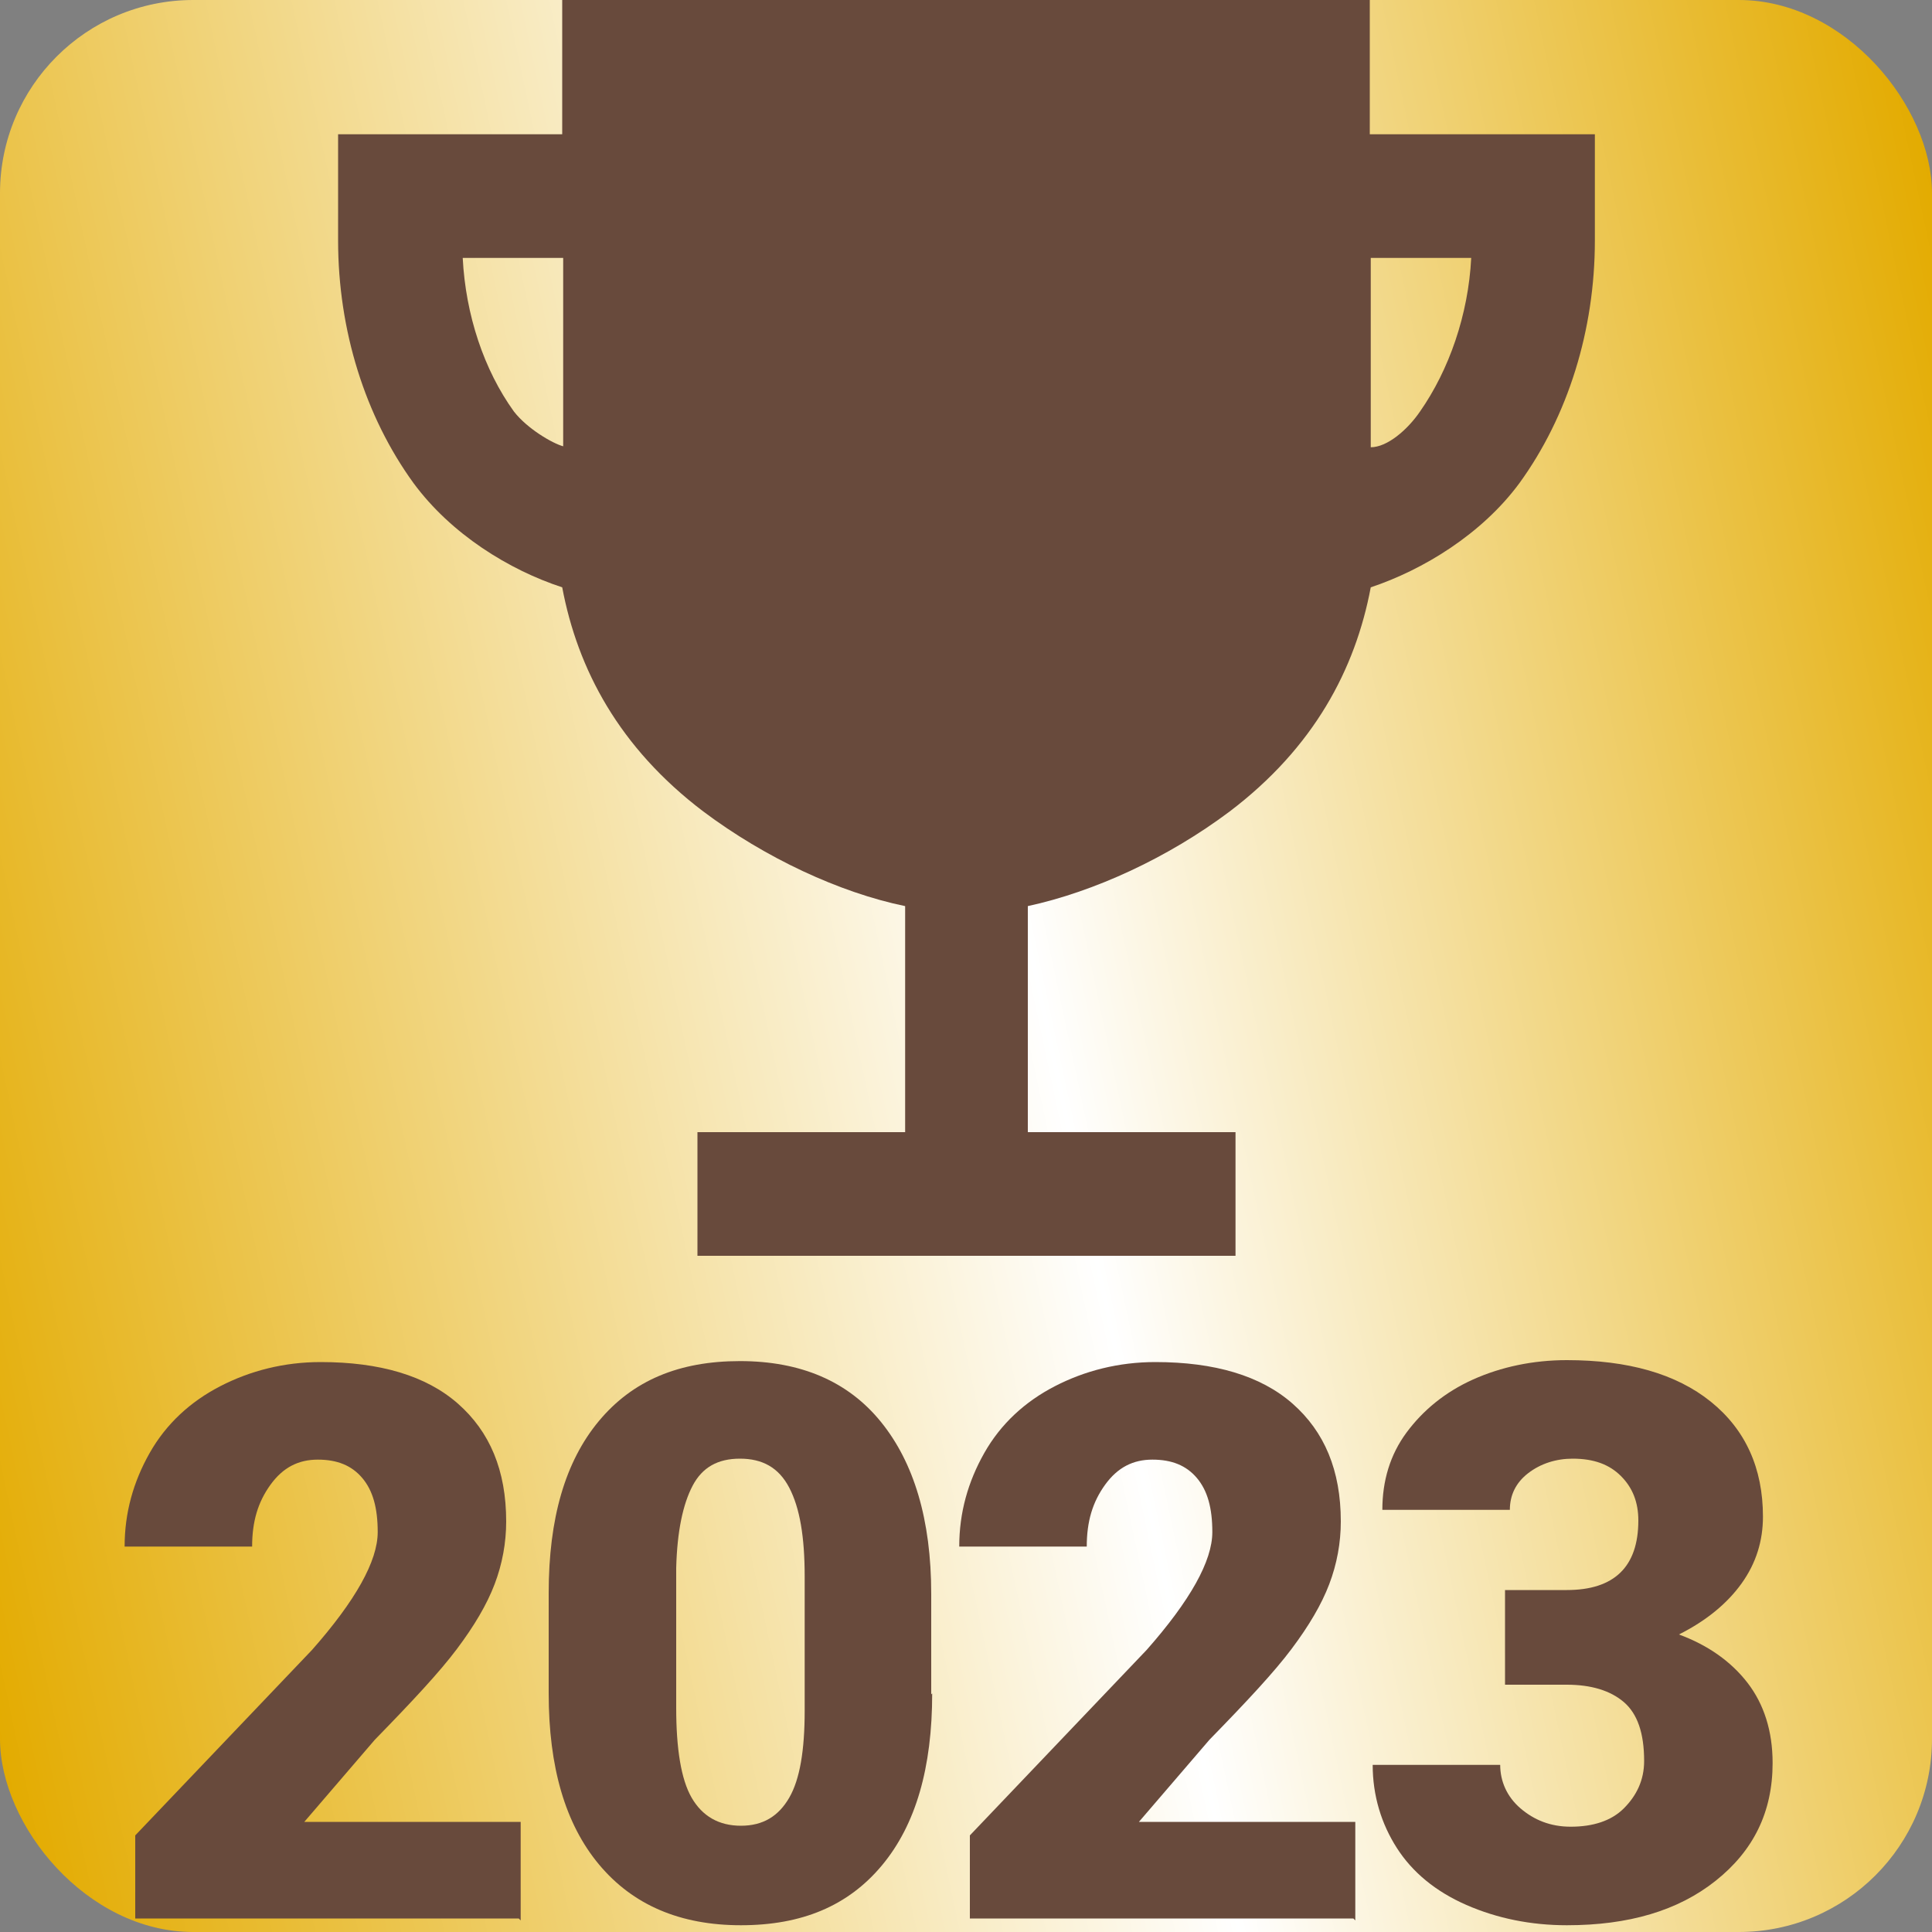
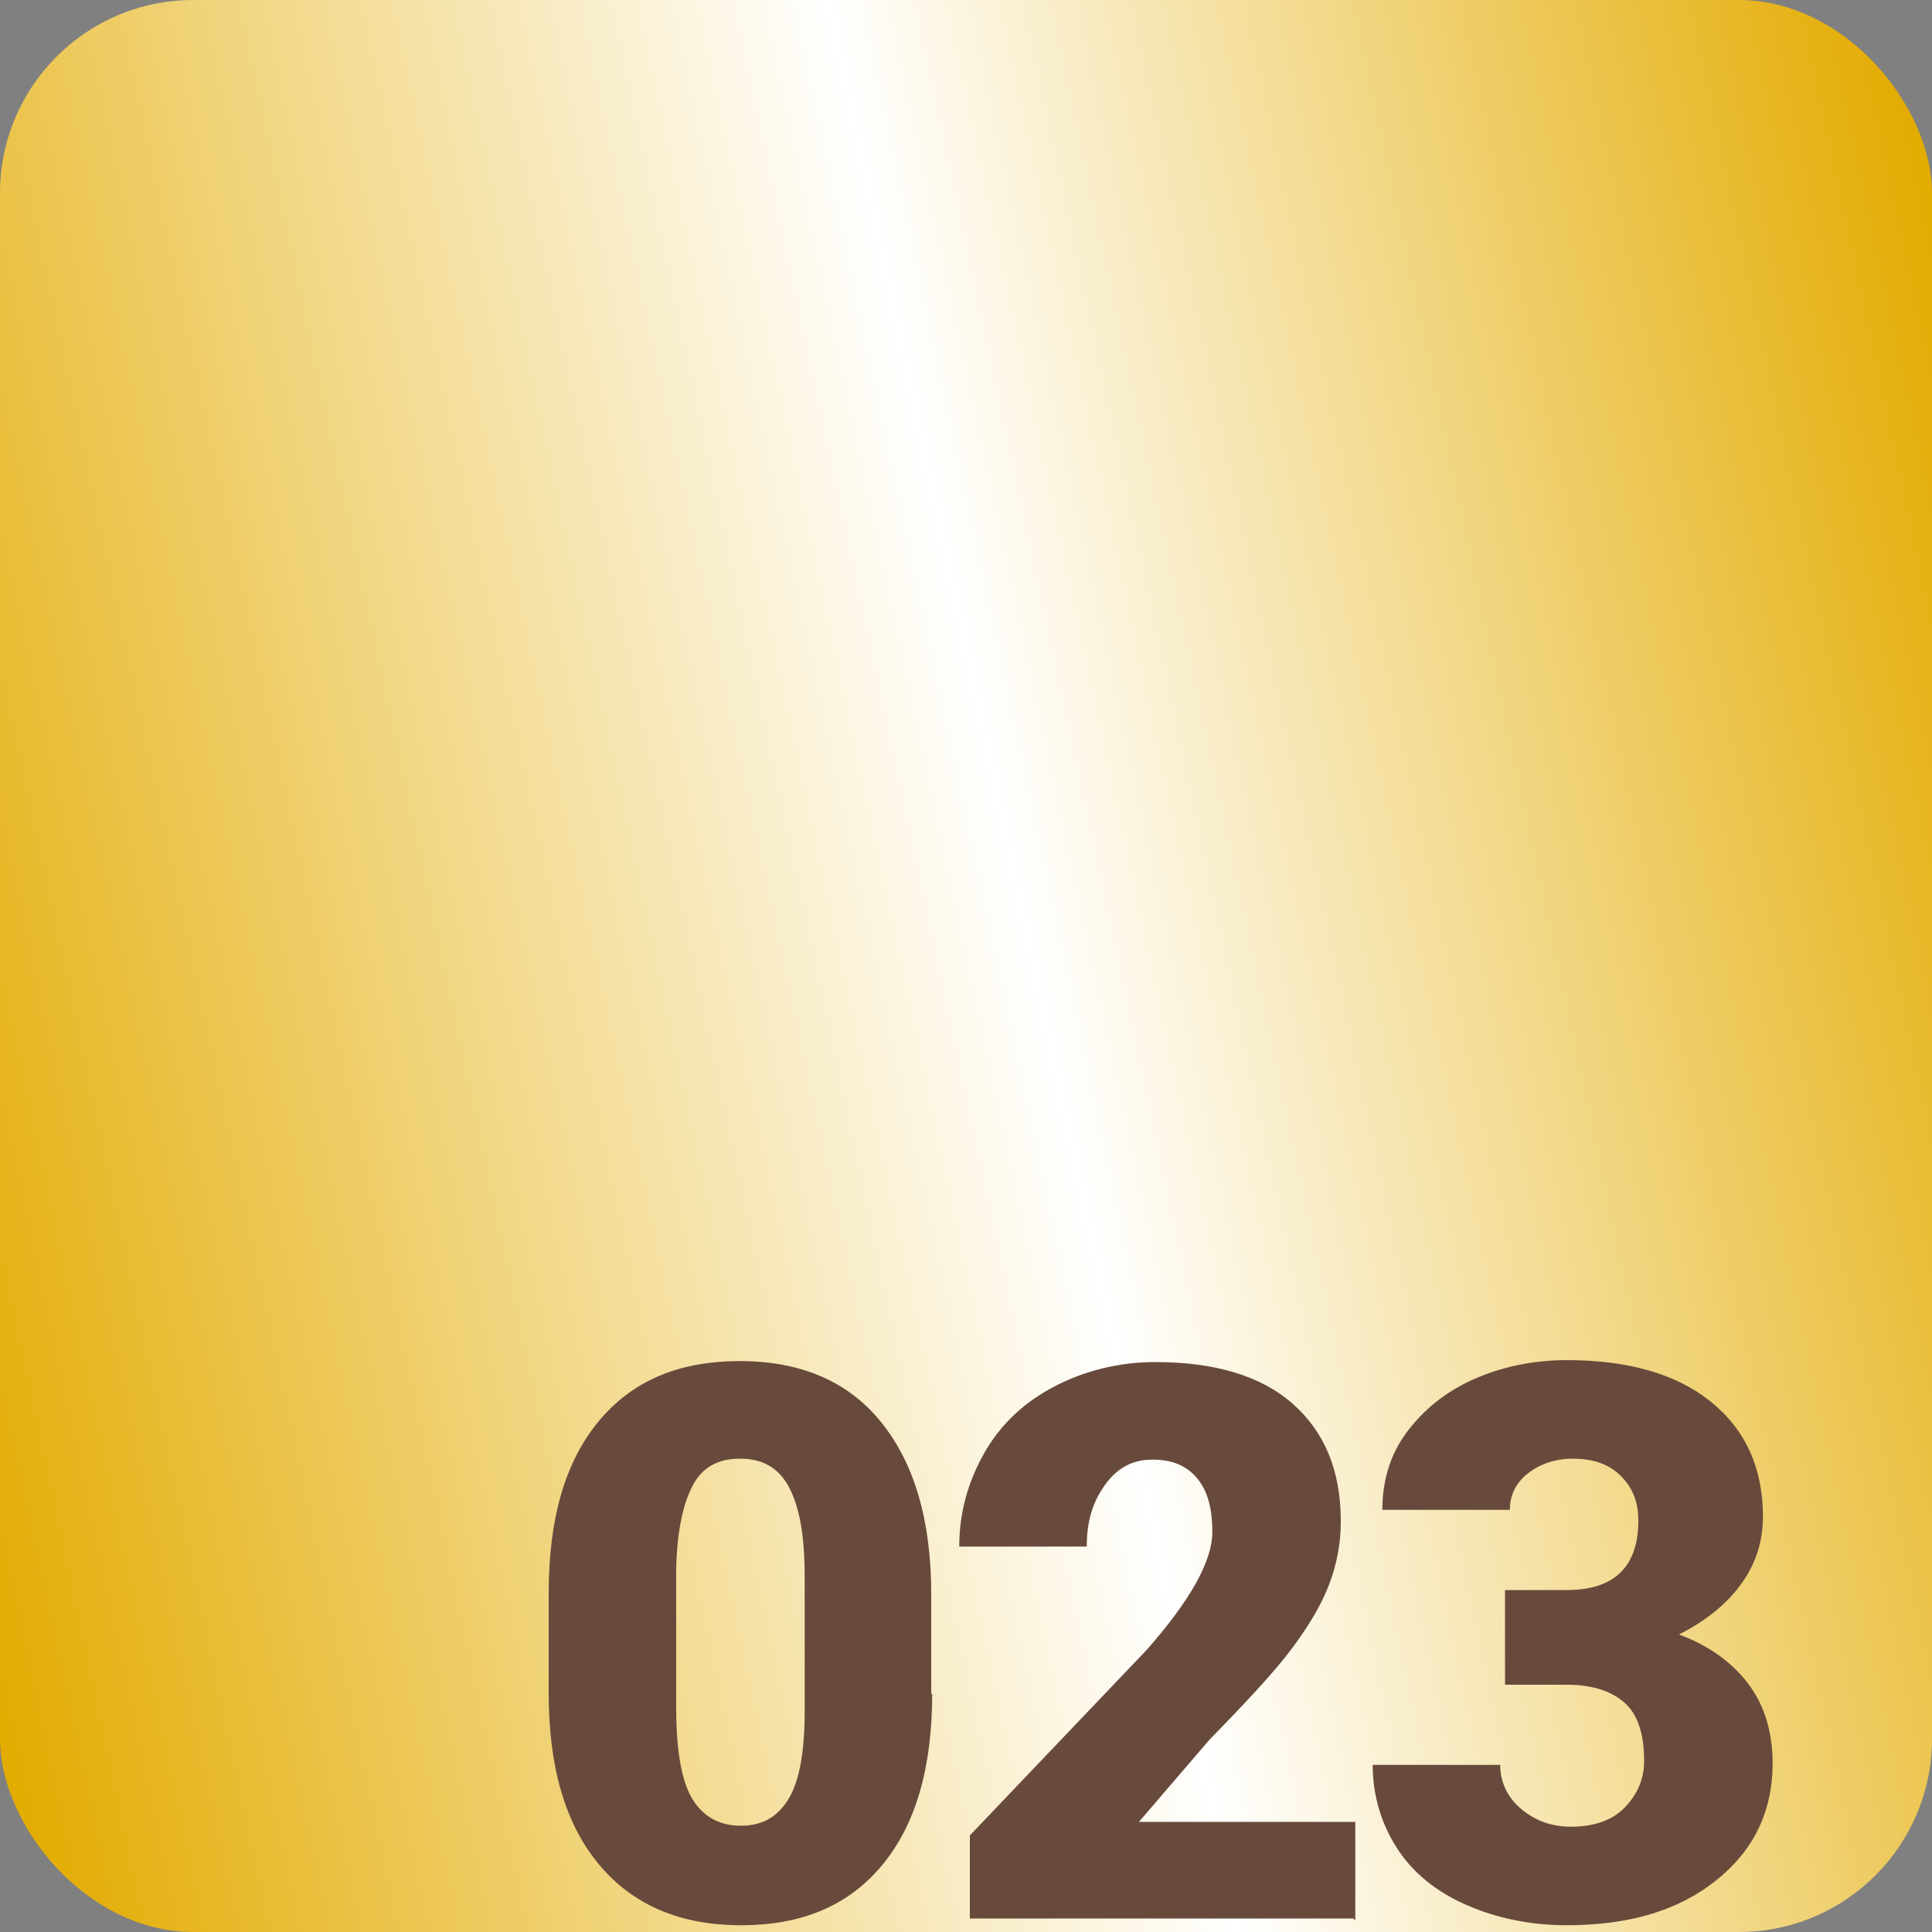
<svg xmlns="http://www.w3.org/2000/svg" id="_レイヤー_2" width="20" height="20" viewBox="0 0 20 20">
  <rect x="0" y="0" width="20" height="20" fill="#808080" stroke="none" />
  <defs>
    <linearGradient id="_名称未設定グラデーション_2" x1="-1.24" y1="12.39" x2="21.24" y2="7.61" gradientUnits="userSpaceOnUse">
      <stop offset="0" stop-color="#e3ab00" />
      <stop offset=".53" stop-color="#fff" />
      <stop offset="1" stop-color="#e3ab00" />
    </linearGradient>
  </defs>
  <g id="_アイコン">
    <g>
      <rect width="20" height="20" rx="2" ry="2" style="fill:url(#_名称未設定グラデーション_2);" />
      <g>
-         <path d="m5.37,19.86H1.4v-.86l1.83-1.92c.45-.51.68-.92.68-1.22,0-.25-.05-.43-.16-.56s-.26-.19-.46-.19-.36.08-.49.26-.19.38-.19.64h-1.32c0-.35.09-.67.26-.97s.42-.53.73-.69.66-.25,1.04-.25c.61,0,1.09.14,1.42.43s.5.69.5,1.22c0,.22-.04.44-.12.65s-.21.43-.39.67-.46.54-.85.94l-.73.85h2.24v1.02Z" style="fill:#684a3c;" />
        <path d="m9.65,17.53c0,.77-.17,1.36-.52,1.78s-.83.62-1.46.62-1.12-.21-1.47-.63-.52-1.01-.52-1.77v-1.04c0-.77.17-1.36.52-1.78s.83-.62,1.46-.62,1.12.21,1.46.63.52,1.01.52,1.78v1.04Zm-1.32-1.21c0-.41-.05-.71-.16-.92s-.28-.3-.51-.3-.39.09-.49.28-.16.47-.17.85v1.45c0,.42.05.74.16.93s.28.29.51.29.39-.1.5-.29.16-.49.16-.9v-1.41Z" style="fill:#684a3c;" />
        <path d="m14.01,19.86h-3.97v-.86l1.83-1.92c.45-.51.68-.92.68-1.22,0-.25-.05-.43-.16-.56s-.26-.19-.46-.19-.36.08-.49.26-.19.38-.19.64h-1.32c0-.35.09-.67.26-.97s.42-.53.73-.69.66-.25,1.04-.25c.61,0,1.09.14,1.42.43s.5.69.5,1.22c0,.22-.04.44-.12.65s-.21.43-.39.67-.46.54-.85.94l-.73.85h2.24v1.02Z" style="fill:#684a3c;" />
        <path d="m15.6,16.46h.62c.49,0,.74-.24.74-.72,0-.19-.06-.34-.18-.46s-.28-.18-.5-.18c-.17,0-.33.05-.46.15s-.19.23-.19.38h-1.32c0-.3.08-.57.25-.8s.4-.42.69-.55.62-.2.97-.2c.63,0,1.13.14,1.49.43s.54.69.54,1.19c0,.25-.07.48-.22.69s-.37.39-.65.53c.3.11.54.28.71.5s.26.5.26.83c0,.51-.2.91-.59,1.22s-.9.46-1.54.46c-.37,0-.72-.07-1.04-.21s-.56-.34-.72-.59-.25-.54-.25-.86h1.32c0,.17.07.33.21.45s.31.19.52.19c.23,0,.42-.06.55-.19s.21-.29.21-.49c0-.29-.07-.49-.21-.61s-.34-.18-.59-.18h-.64v-.98Z" style="fill:#684a3c;" />
      </g>
-       <path d="m14.18,1.39V0H5.82v1.39h-2.32v1.1c0,.93.28,1.82.78,2.51.39.53.99.9,1.54,1.08.16.85.59,1.66,1.46,2.32.64.48,1.41.84,2.09.98v2.34h-2.15v1.28h5.57v-1.28h-2.15v-2.34c.69-.15,1.45-.5,2.09-.98.87-.66,1.3-1.47,1.46-2.32.54-.18,1.15-.55,1.54-1.08.5-.69.78-1.58.78-2.51v-1.1h-2.32Zm-8.86,2.87c-.31-.43-.5-1-.53-1.59h1.04v1.95c-.11-.03-.37-.18-.51-.36Zm9.38,0c-.13.19-.34.37-.51.37,0-.65,0-1.34,0-1.96h1.04c-.03.59-.23,1.16-.53,1.59h0Z" style="fill:#684a3c;" />
    </g>
  </g>
</svg>